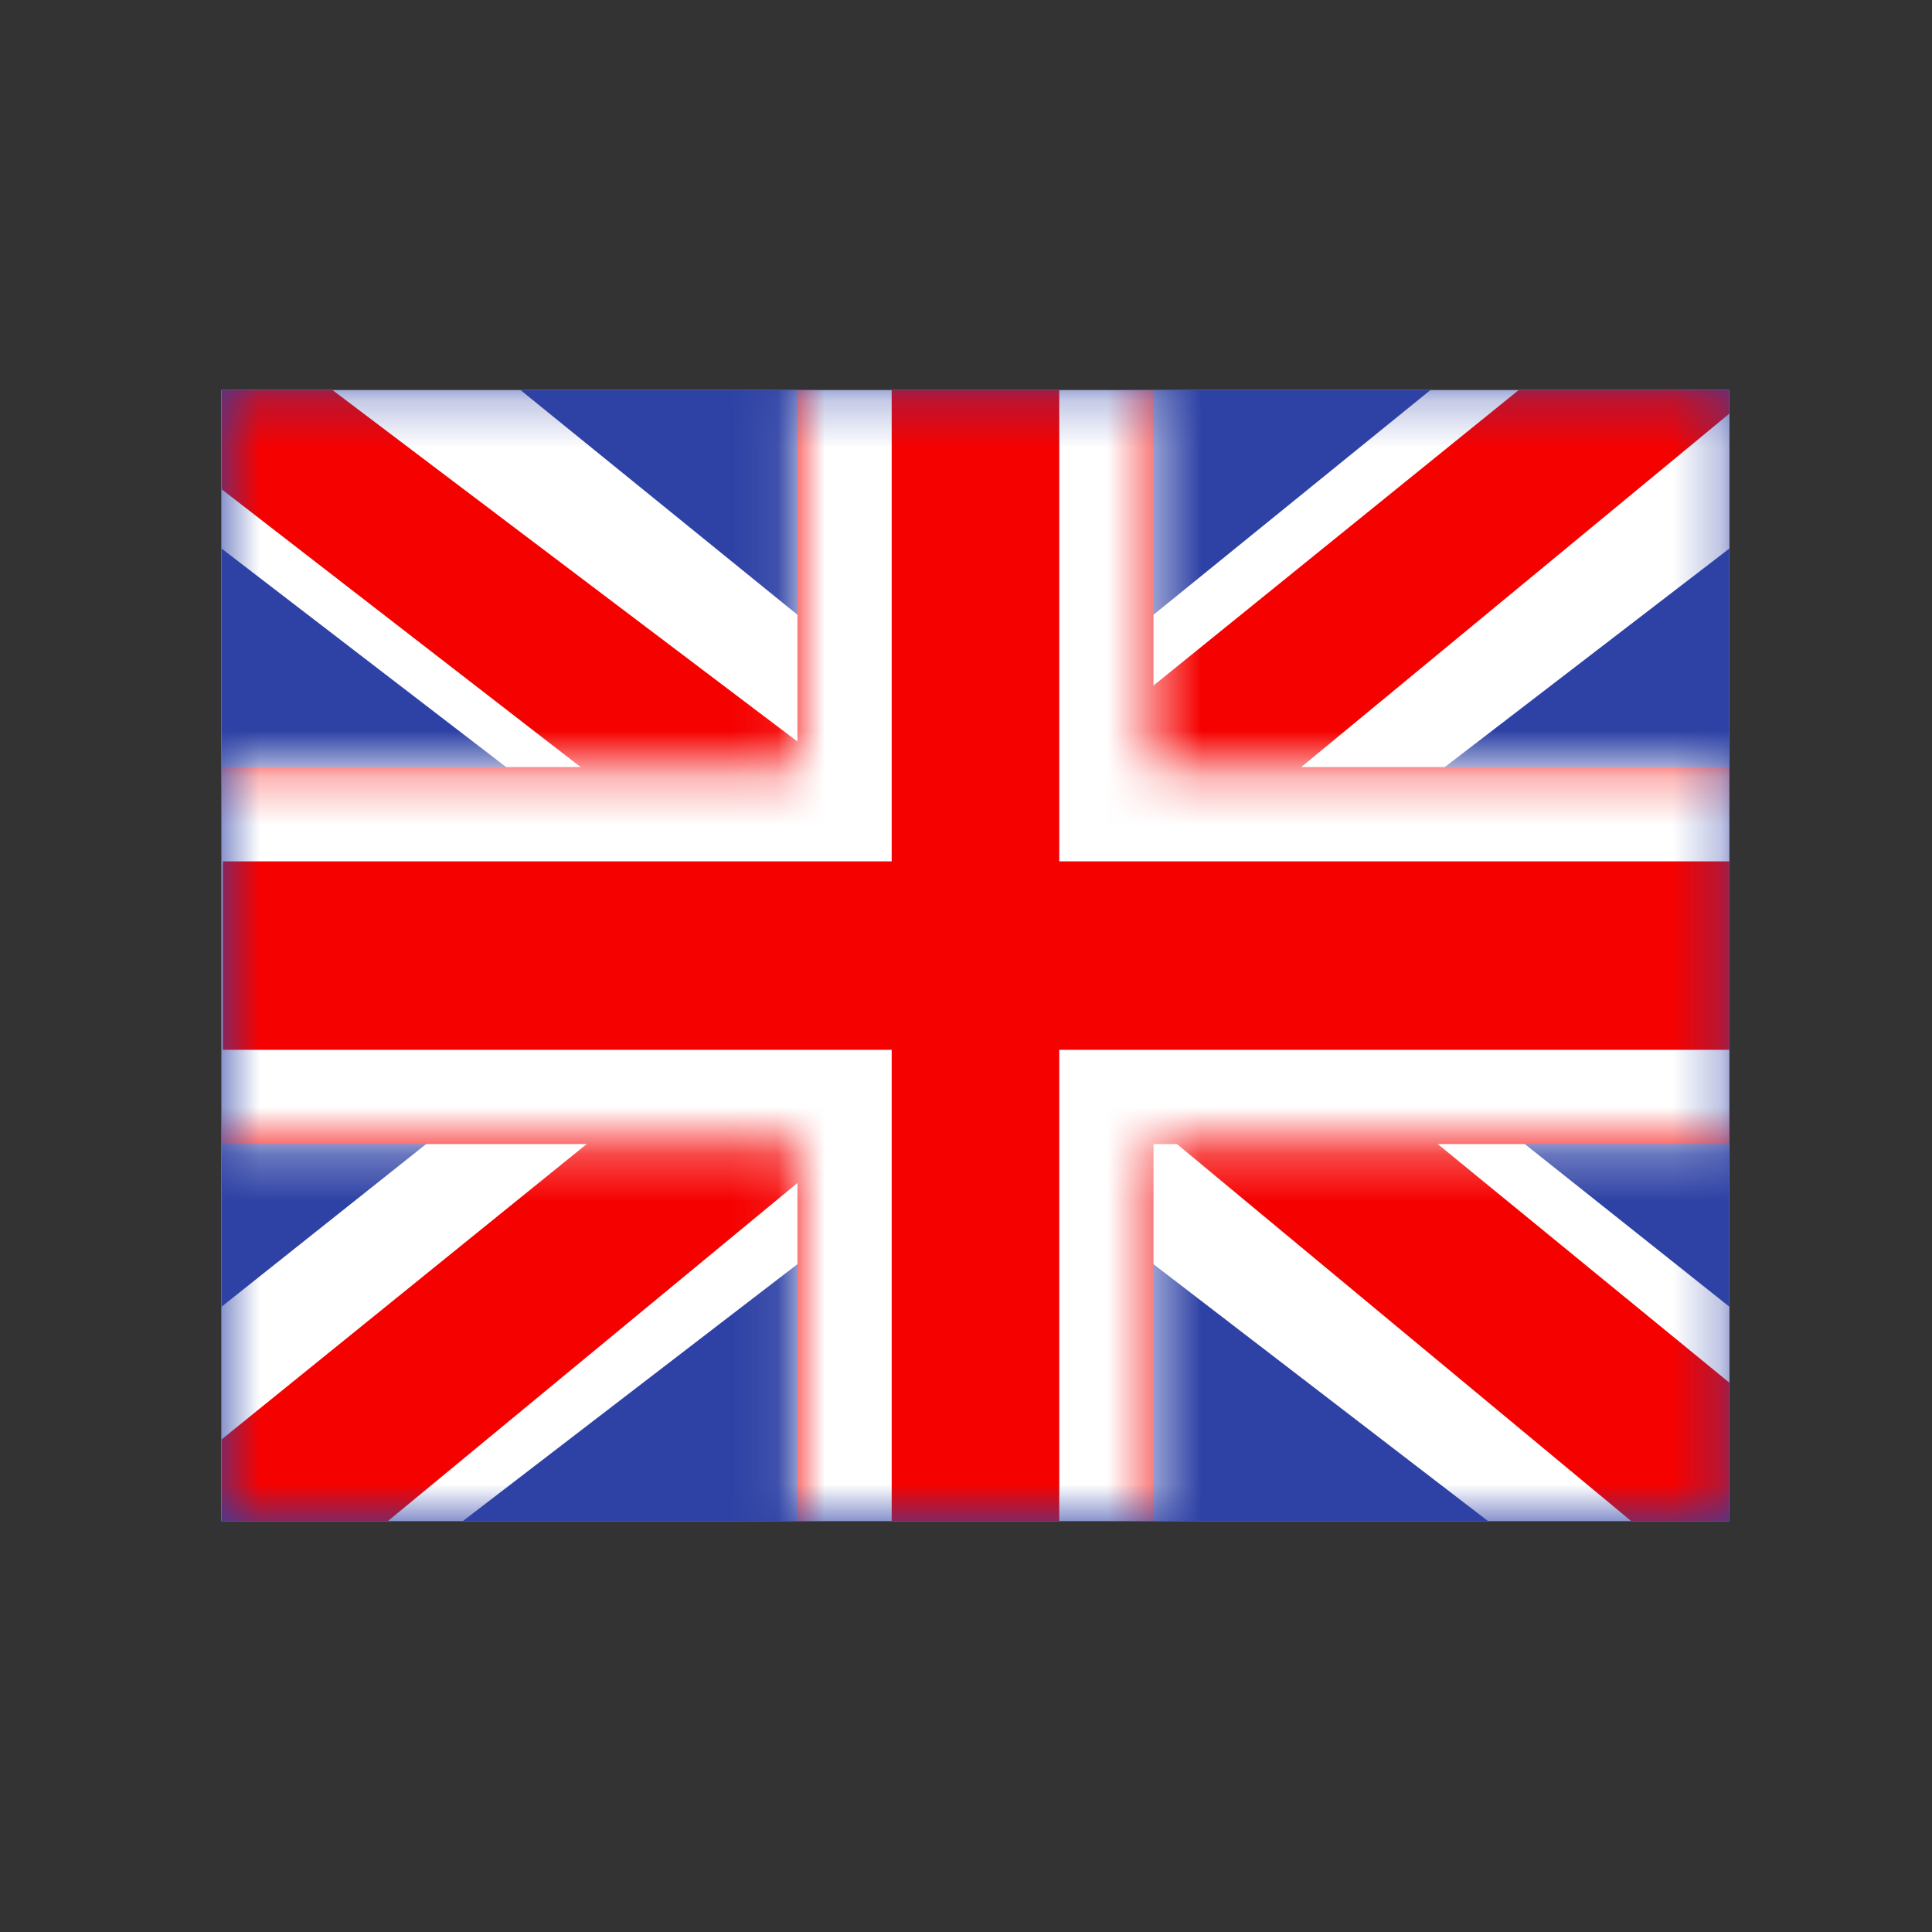
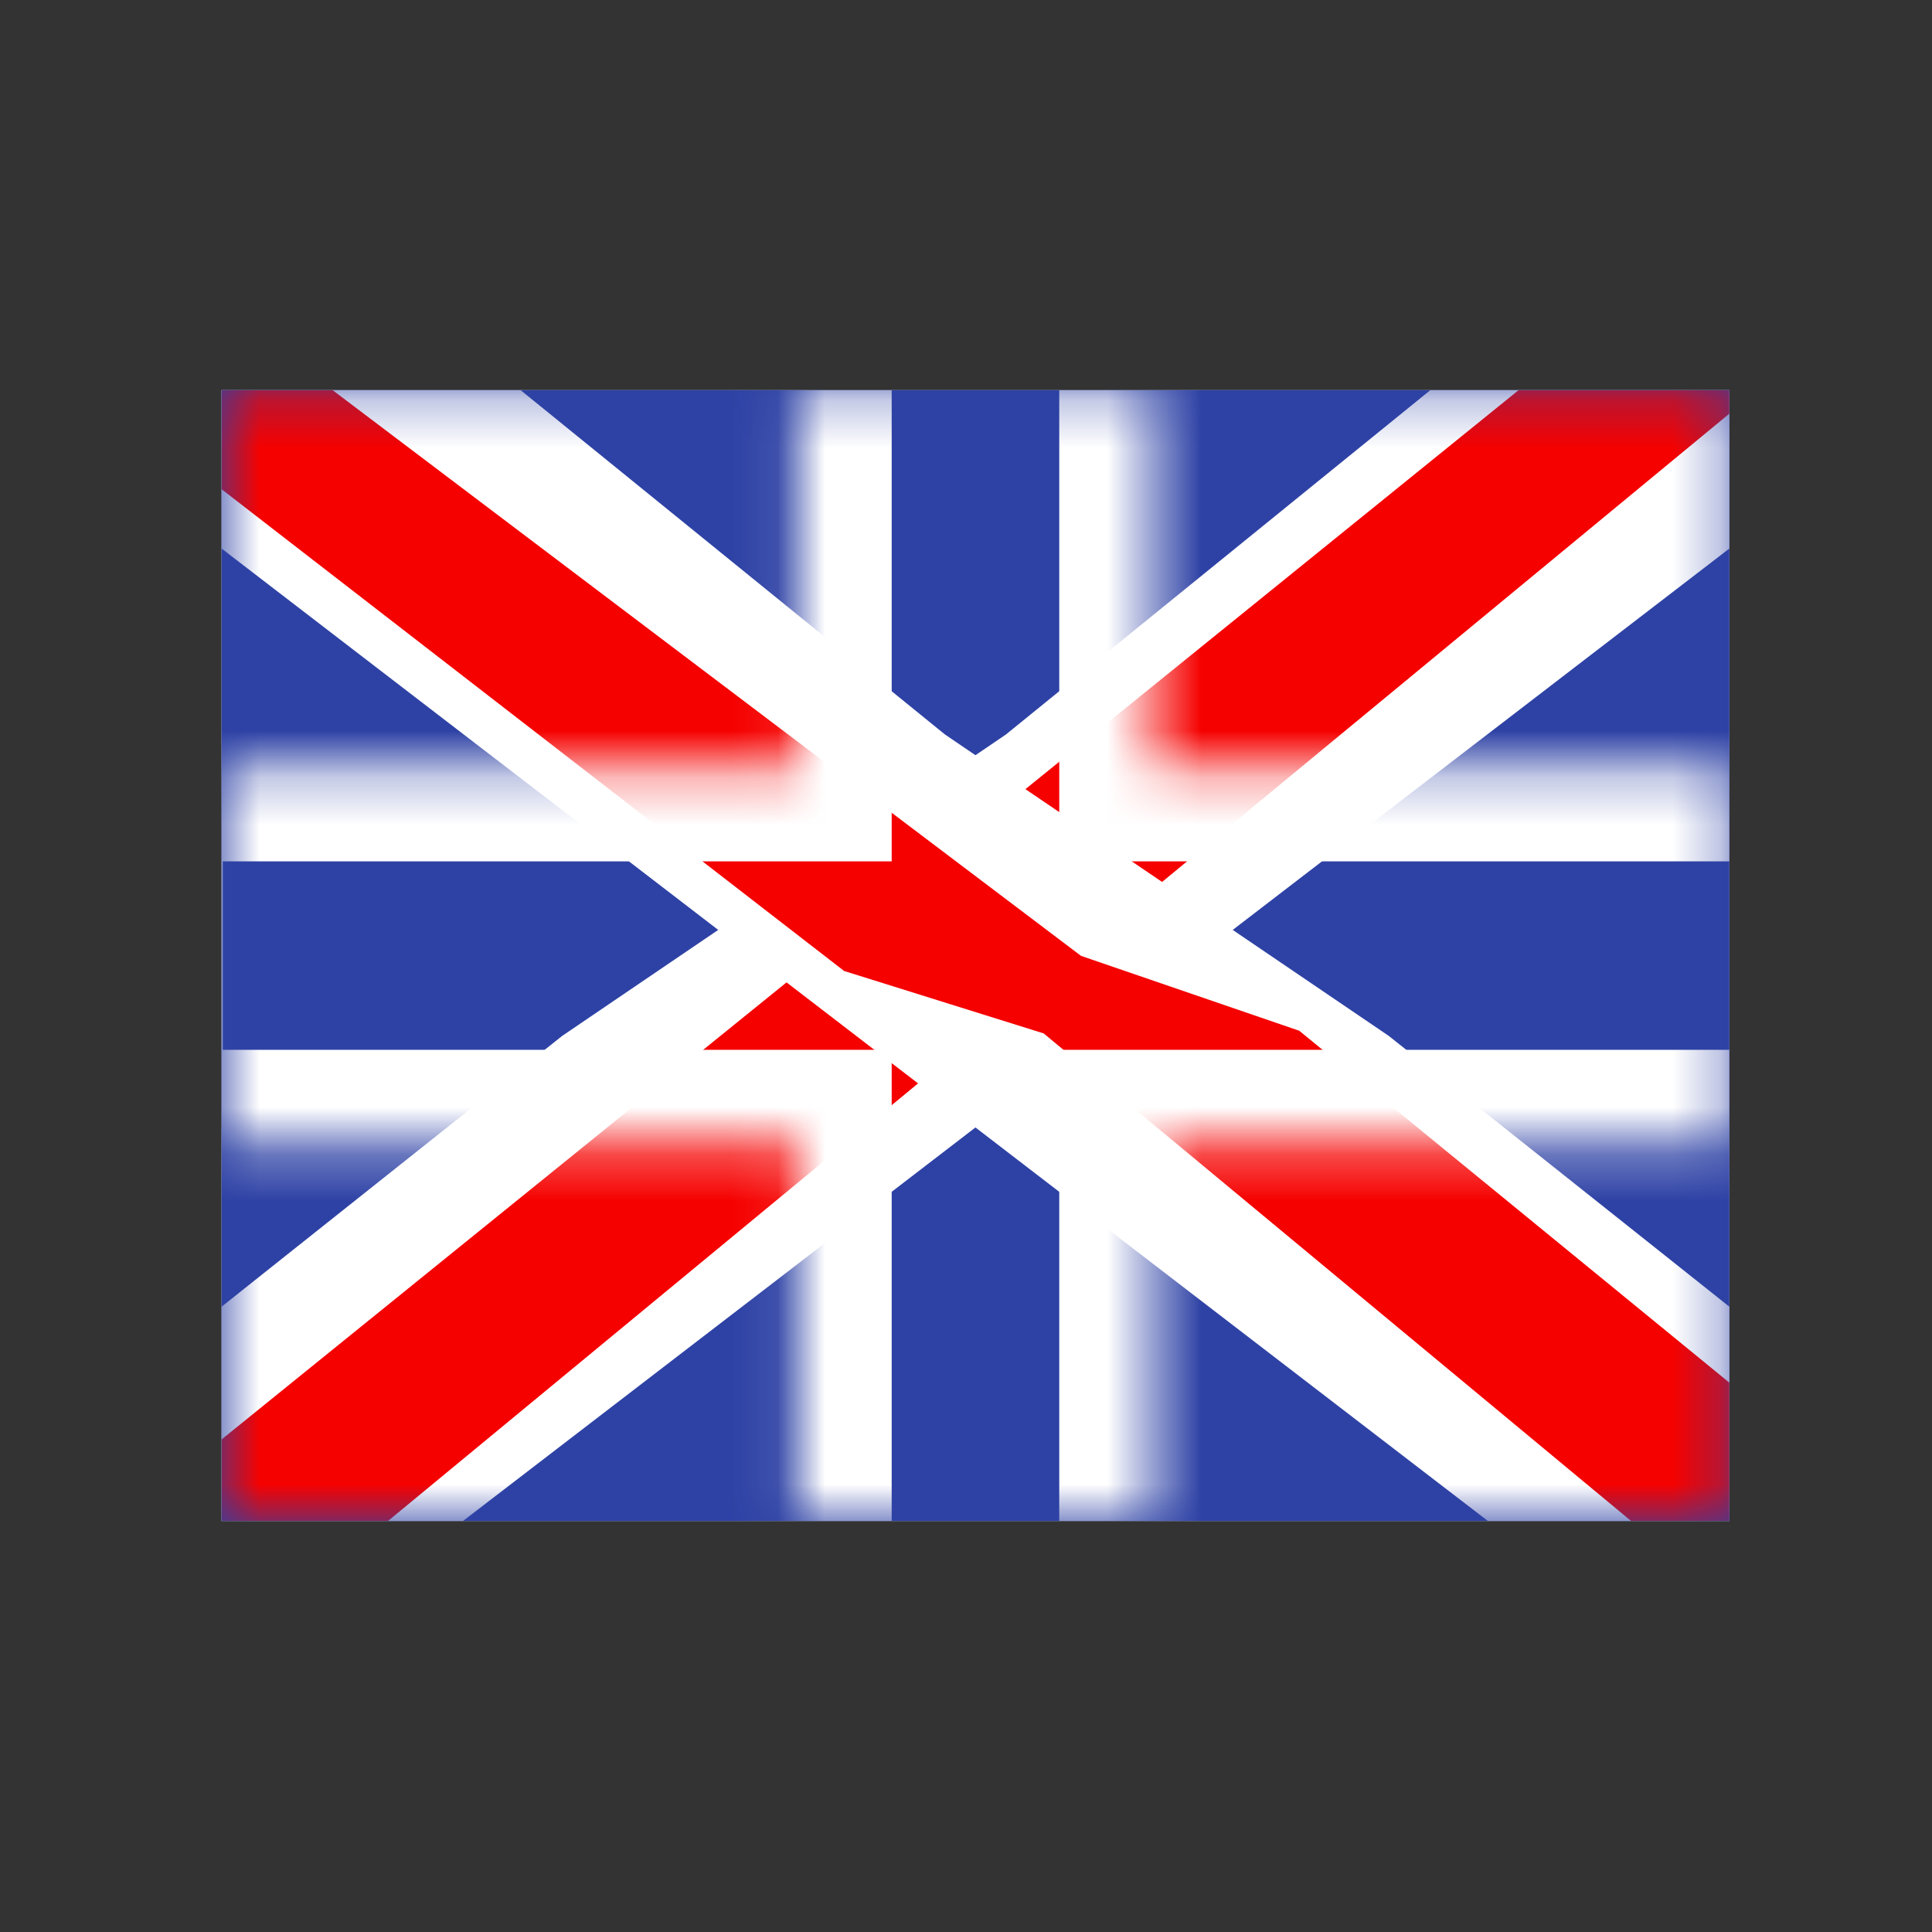
<svg xmlns="http://www.w3.org/2000/svg" width="41" height="41" viewBox="0 0 41 41" fill="none">
  <rect x="0" y="0" width="41" height="41" fill="#333333" stroke="none" />
  <g clip-path="url(#clip0_214_1738)">
    <rect width="32" height="24" transform="translate(4.701 8.279)" fill="white" />
    <path fill-rule="evenodd" clip-rule="evenodd" d="M4.701 8.279V32.279H36.701V8.279H4.701Z" fill="#2E42A5" />
    <mask id="mask0_214_1738" style="mask-type:luminance" maskUnits="userSpaceOnUse" x="4" y="8" width="33" height="25">
      <path fill-rule="evenodd" clip-rule="evenodd" d="M4.701 8.279V32.279H36.701V8.279H4.701Z" fill="white" />
    </mask>
    <g mask="url(#mask0_214_1738)">
      <path d="M1.138 30.564L8.179 33.542L36.861 11.517L40.575 7.091L33.045 6.096L21.346 15.588L11.931 21.983L1.138 30.564Z" fill="white" />
      <path d="M2.102 32.651L5.689 34.379L39.241 6.68H34.204L2.102 32.651Z" fill="#F50100" />
      <path d="M40.264 30.564L33.222 33.542L4.541 11.517L0.827 7.091L8.357 6.096L20.055 15.588L29.471 21.983L40.264 30.564Z" fill="white" />
      <path d="M40.024 32.062L36.436 33.79L22.149 21.931L17.914 20.606L0.469 7.106H5.506L22.941 20.285L27.572 21.874L40.024 32.062Z" fill="#F50100" />
      <mask id="path-7-inside-1_214_1738" fill="white">
        <path fill-rule="evenodd" clip-rule="evenodd" d="M24.479 6.279H16.923V16.279H2.728V24.279H16.923V34.279H24.479V24.279H38.728V16.279H24.479V6.279Z" />
      </mask>
-       <path fill-rule="evenodd" clip-rule="evenodd" d="M24.479 6.279H16.923V16.279H2.728V24.279H16.923V34.279H24.479V24.279H38.728V16.279H24.479V6.279Z" fill="#F50100" />
      <path d="M16.923 6.279V4.279H14.923V6.279H16.923ZM24.479 6.279H26.479V4.279H24.479V6.279ZM16.923 16.279V18.279H18.923V16.279H16.923ZM2.728 16.279V14.279H0.728V16.279H2.728ZM2.728 24.279H0.728V26.279H2.728V24.279ZM16.923 24.279H18.923V22.279H16.923V24.279ZM16.923 34.279H14.923V36.279H16.923V34.279ZM24.479 34.279V36.279H26.479V34.279H24.479ZM24.479 24.279V22.279H22.479V24.279H24.479ZM38.728 24.279V26.279H40.728V24.279H38.728ZM38.728 16.279H40.728V14.279H38.728V16.279ZM24.479 16.279H22.479V18.279H24.479V16.279ZM16.923 8.279H24.479V4.279H16.923V8.279ZM18.923 16.279V6.279H14.923V16.279H18.923ZM2.728 18.279H16.923V14.279H2.728V18.279ZM4.728 24.279V16.279H0.728V24.279H4.728ZM16.923 22.279H2.728V26.279H16.923V22.279ZM18.923 34.279V24.279H14.923V34.279H18.923ZM24.479 32.279H16.923V36.279H24.479V32.279ZM22.479 24.279V34.279H26.479V24.279H22.479ZM38.728 22.279H24.479V26.279H38.728V22.279ZM36.728 16.279V24.279H40.728V16.279H36.728ZM24.479 18.279H38.728V14.279H24.479V18.279ZM22.479 6.279V16.279H26.479V6.279H22.479Z" fill="white" mask="url(#path-7-inside-1_214_1738)" />
    </g>
  </g>
  <defs>
    <clipPath id="clip0_214_1738">
      <rect width="32" height="24" fill="white" transform="translate(4.701 8.279)" />
    </clipPath>
  </defs>
</svg>